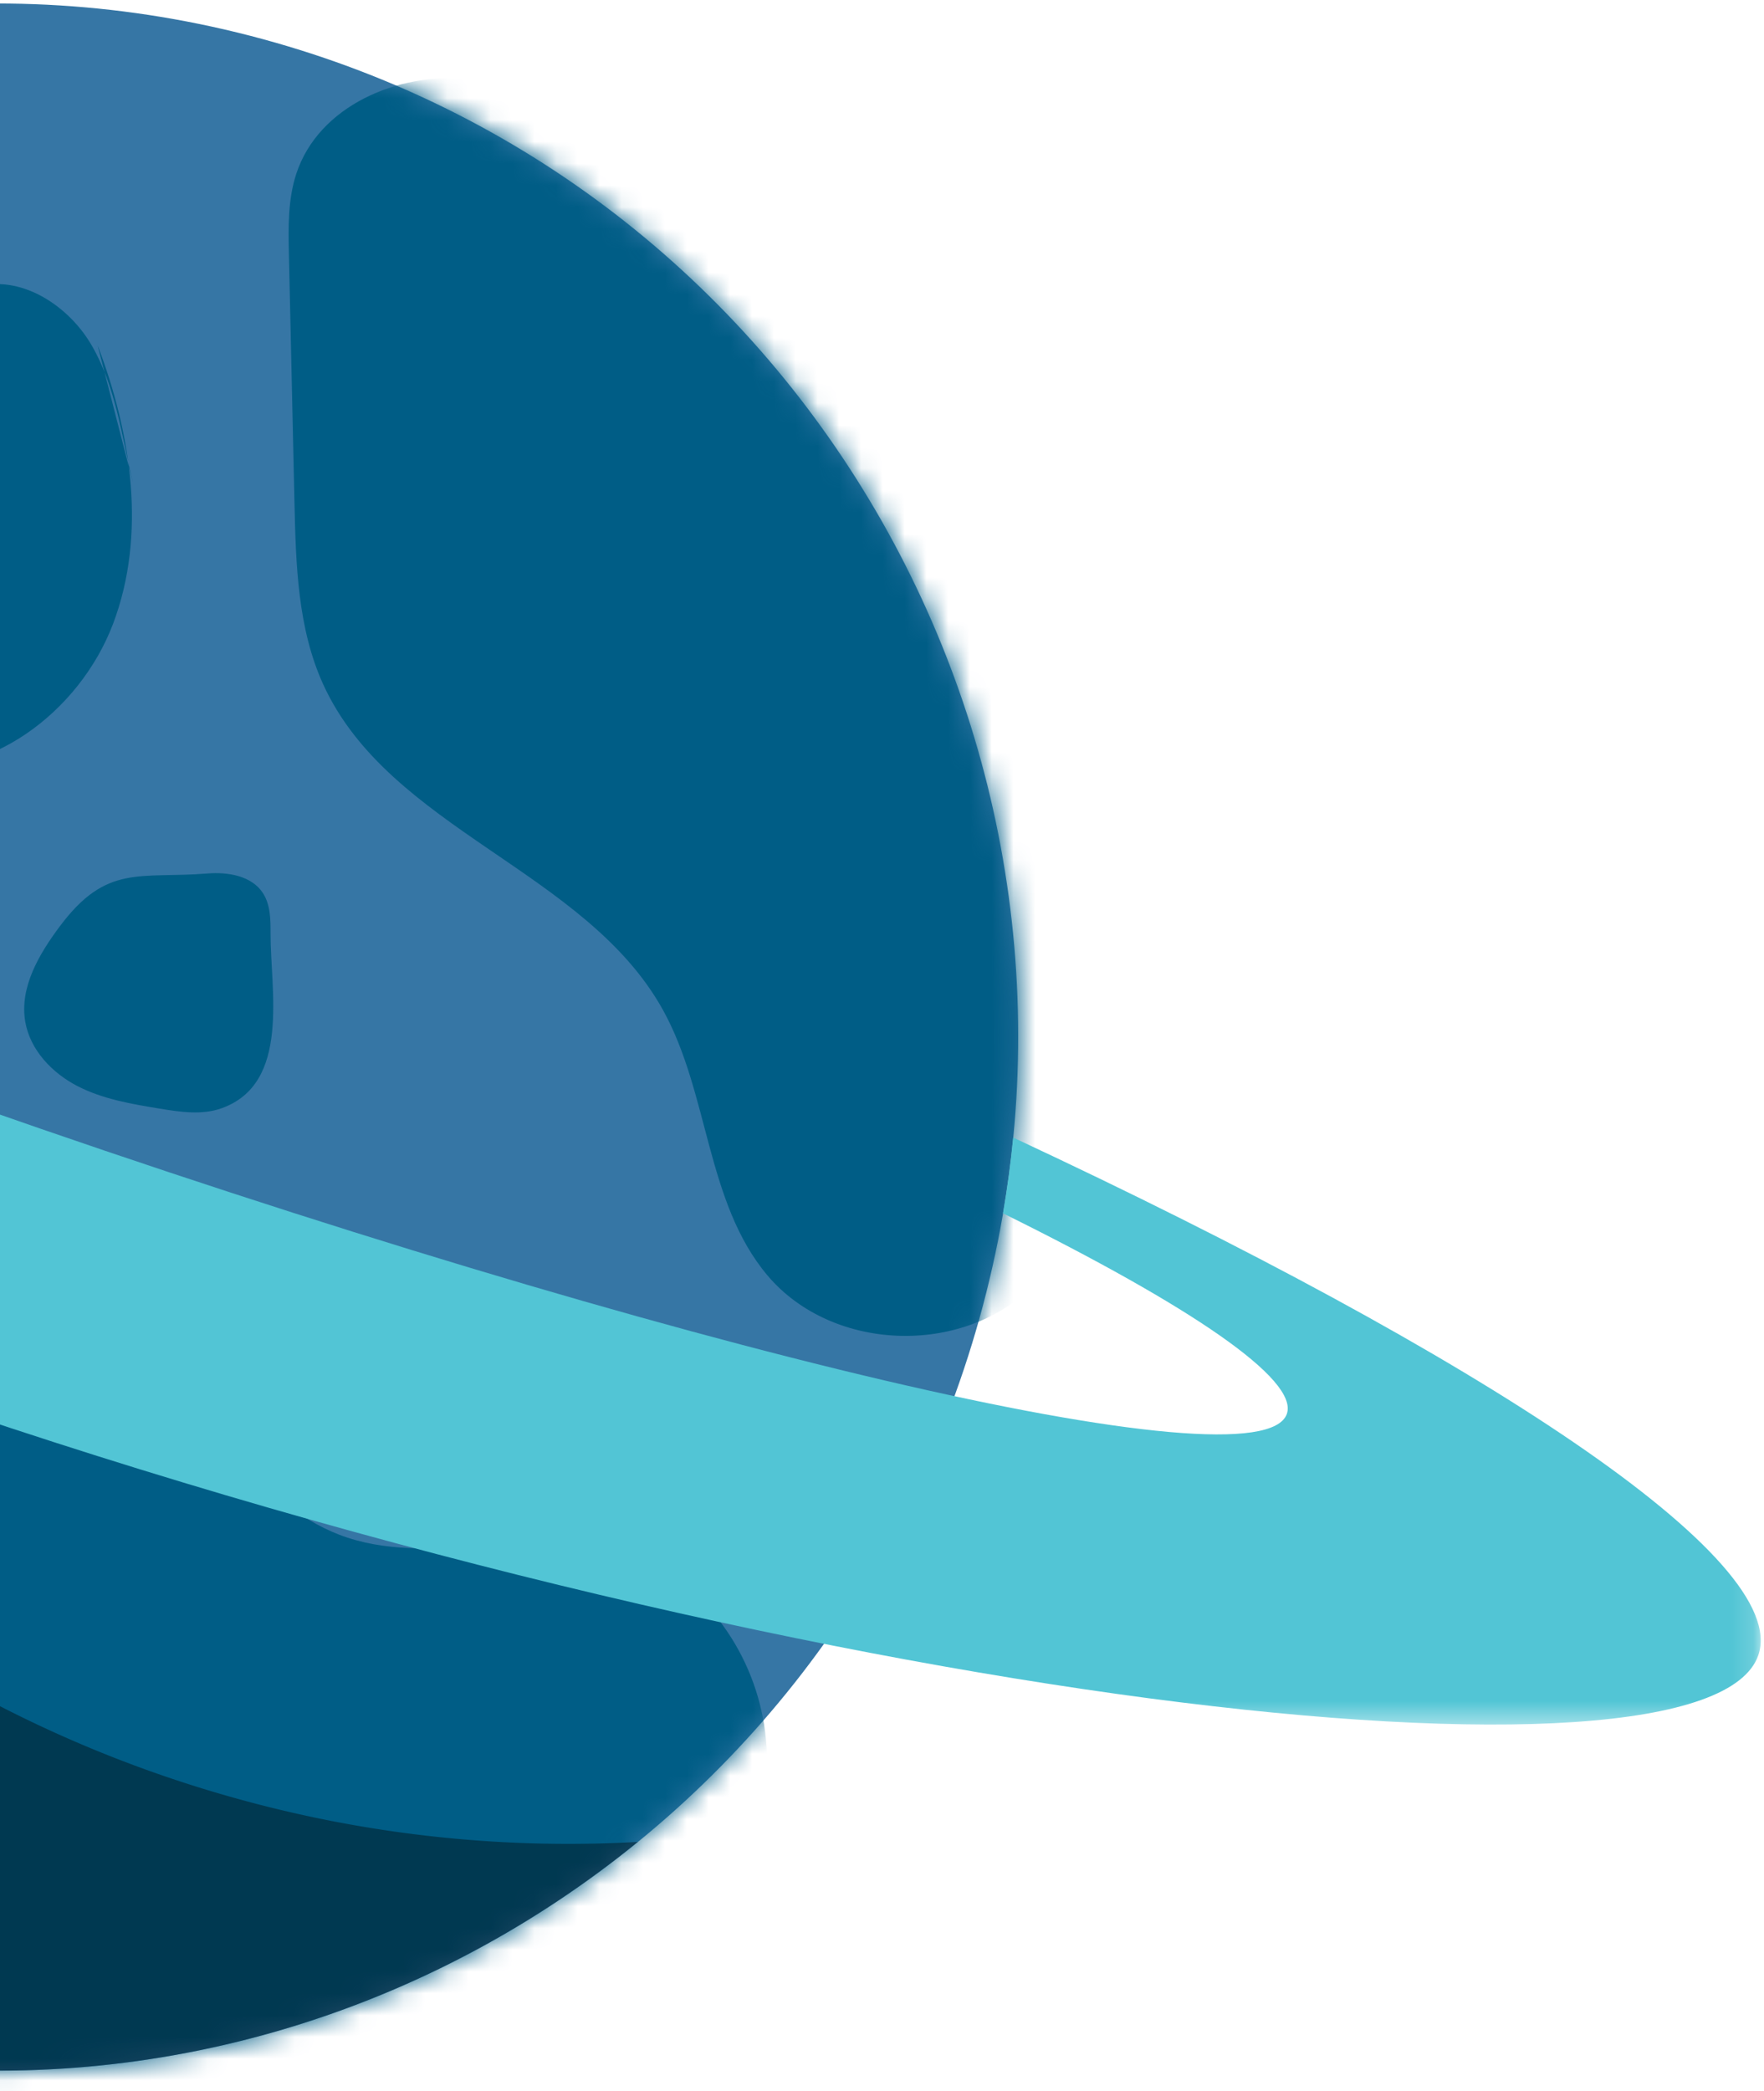
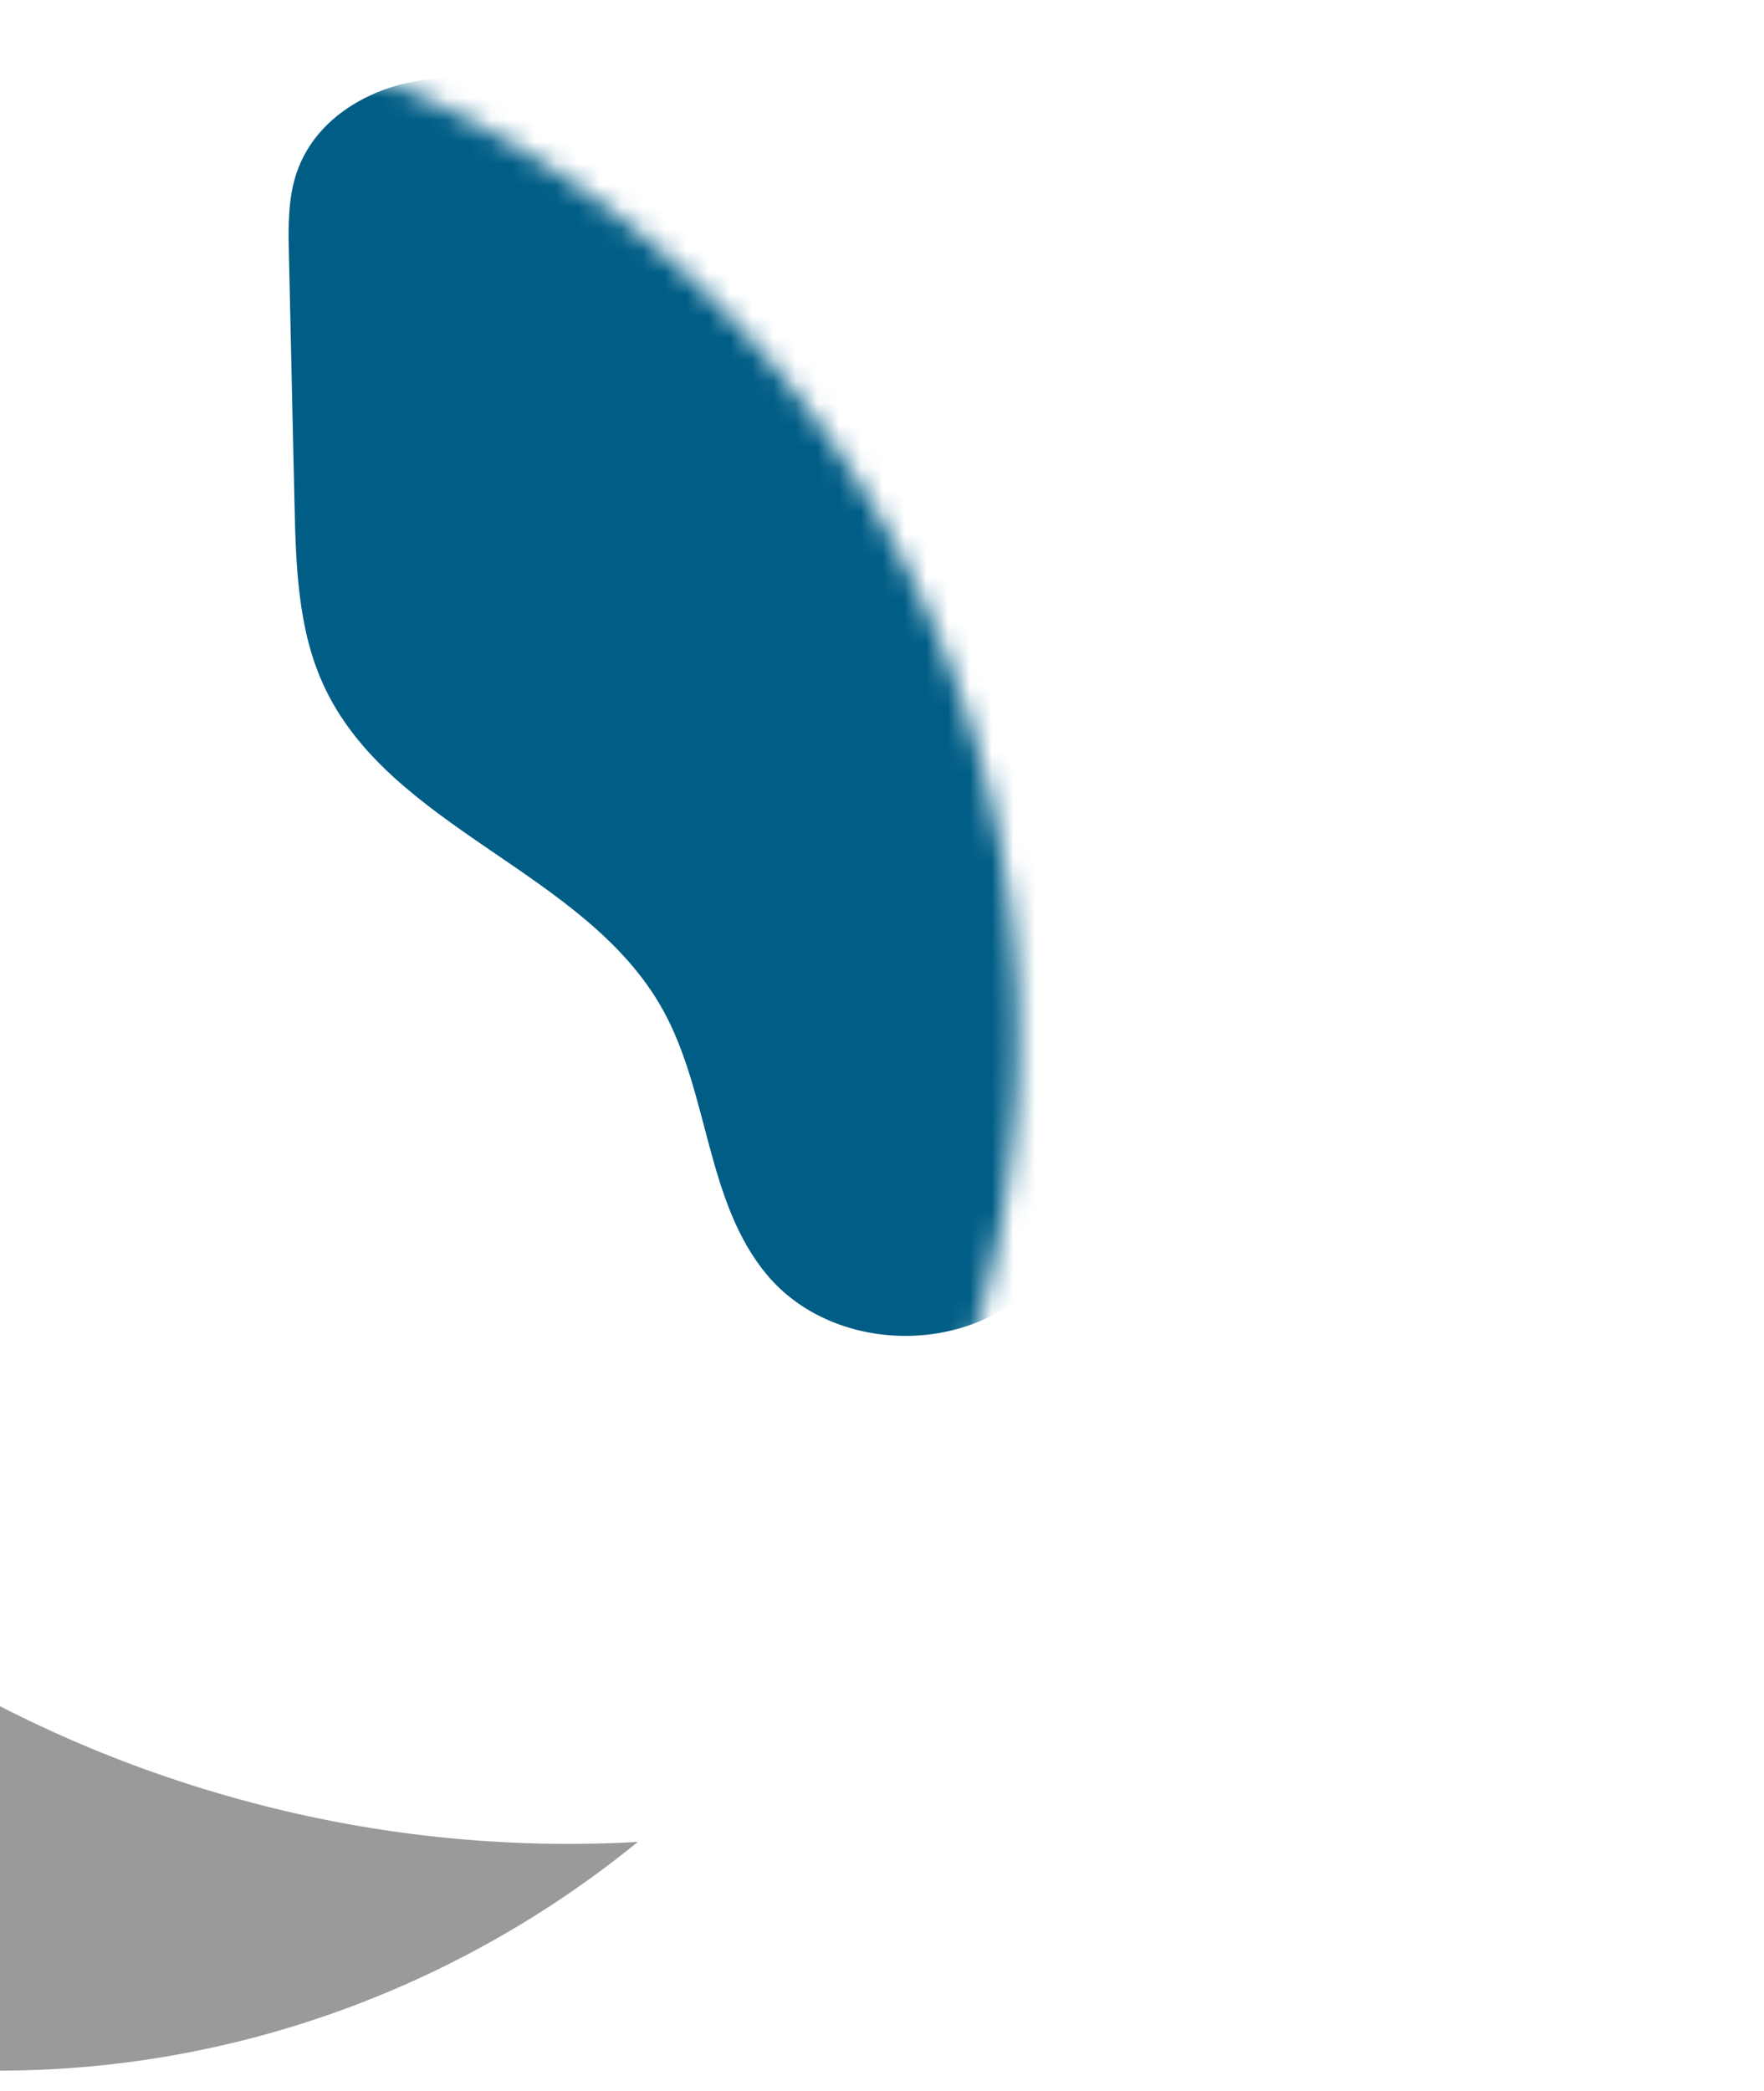
<svg xmlns="http://www.w3.org/2000/svg" xmlns:xlink="http://www.w3.org/1999/xlink" width="81" height="96" viewBox="0 0 81 96">
  <title>Group 32 Copy</title>
  <defs>
    <path d="M1.681 35.276c-6.717 25.301 8.078 51.33 33.046 58.138 24.968 6.807 50.654-8.186 57.371-33.487 6.718-25.301-8.077-51.33-33.045-58.137A46.33 46.33 0 0 0 46.86.15C26.207.146 7.303 14.101 1.68 35.275" id="a" />
-     <path d="M1.681 35.276c-6.717 25.301 8.078 51.33 33.046 58.138 24.968 6.807 50.654-8.186 57.371-33.487 6.718-25.301-8.077-51.33-33.045-58.137A46.33 46.33 0 0 0 46.86.15C26.207.146 7.303 14.101 1.68 35.275" id="c" />
-     <path d="M1.681 35.276c-6.717 25.301 8.078 51.33 33.046 58.138 24.968 6.807 50.654-8.186 57.371-33.487 6.718-25.301-8.077-51.33-33.045-58.137A46.33 46.33 0 0 0 46.86.15C26.207.146 7.303 14.101 1.68 35.275" id="e" />
-     <path d="M1.681 35.276c-6.717 25.301 8.078 51.33 33.046 58.138 24.968 6.807 50.654-8.186 57.371-33.487 6.718-25.301-8.077-51.33-33.045-58.137A46.33 46.33 0 0 0 46.86.15C26.207.146 7.303 14.101 1.68 35.275" id="g" />
-     <path id="i" d="M0 .103h161.85V62.58H0z" />
  </defs>
  <g fill="none" fill-rule="evenodd">
-     <path d="M-45.282 35.289c-6.717 25.3 8.078 51.33 33.045 58.137 24.968 6.807 50.655-8.185 57.372-33.487 6.717-25.3-8.077-51.33-33.046-58.137-24.967-6.807-50.653 8.186-57.371 33.487" fill="#3676A5" />
    <g transform="translate(-46.963 .012)">
      <mask id="b" fill="#fff">
        <use xlink:href="#a" />
      </mask>
      <path d="M96.746 45.075c.764 4.727 1.088 10.168-2.11 13.695-3.172 3.497-9.4 3.38-12.44-.235-2.816-3.348-2.666-8.34-4.79-12.176C73.86 39.955 64.835 38.07 61.8 31.4c-1.167-2.565-1.251-5.482-1.315-8.307L60.23 11.7c-.029-1.26-.053-2.55.342-3.745 1.023-3.1 4.659-4.657 7.87-4.34 3.21.317 6.09 2.055 8.848 3.751 5.706 3.508 10.705 6.356 13.05 12.828 2.916 8.05 5.04 16.42 6.407 24.882" fill="#005D86" mask="url(#b)" />
    </g>
    <g transform="translate(-46.963 .012)">
      <mask id="d" fill="#fff">
        <use xlink:href="#c" />
      </mask>
      <path d="M51.445 15.84c1.556 4.073 2.254 8.705.712 12.782C50.614 32.7 46.349 35.9 42.11 35.11c-2.5-.466-4.651-2.226-5.98-4.422-1.329-2.196-1.9-4.792-2.04-7.363-.086-1.607 0-3.276.694-4.723.694-1.448 2.109-2.63 3.697-2.637.865-.004 1.72.33 2.579.22 1.795-.23 2.847-2.228 4.525-2.91 2.049-.834 4.416.594 5.553 2.511 1.137 1.917 1.41 4.213 1.934 6.385" fill="#005D86" mask="url(#d)" />
    </g>
    <g transform="translate(-46.963 .012)">
      <mask id="f" fill="#fff">
        <use xlink:href="#e" />
      </mask>
      <path d="M49.719 42.505c2.143-2.865 3.665-2.166 6.762-2.413.946-.076 2.038.1 2.558.904.34.527.35 1.199.347 1.83-.01 2.607.937 6.903-2.245 8.043-.905.325-1.901.173-2.85.017-1.288-.212-2.6-.432-3.764-1.03-1.164-.6-2.176-1.65-2.403-2.952-.275-1.585.636-3.117 1.595-4.4" fill="#005D86" mask="url(#f)" />
    </g>
    <g transform="translate(-46.963 .012)">
      <mask id="h" fill="#fff">
        <use xlink:href="#g" />
      </mask>
      <path d="M79.453 89.196c2.025-2.886 3.147-6.521 2.597-10.019-.55-3.497-2.937-6.757-6.257-7.86-4.243-1.41-9.091.737-13.264-.872-3.776-1.456-6.016-5.628-9.778-7.122-3.85-1.53-8.724.575-10.302 4.45-.373.917-.58 1.903-1.032 2.784-1.572 3.065-5.44 3.913-8.192 5.952-4.827 3.576-5.76 10.37-6.29 16.406-.132 1.496-.256 3.055.282 4.455.838 2.182 3.063 3.454 5.212 4.314 10.53 4.214 22.455 2.593 33.345-.545 4.24-1.222 8.529-2.723 11.915-5.584 3.386-2.862 5.732-7.361 4.967-11.762" fill="#005D86" mask="url(#h)" />
    </g>
    <path d="M-45.282 35.289c2.689-10.126 8.417-18.599 15.92-24.686-.051.188-.106.373-.156.562-8.259 31.106 9.93 63.107 40.628 71.476a56.768 56.768 0 0 0 18.178 1.924c-11.251 9.165-26.517 12.952-41.525 8.86C-37.204 86.62-51.999 60.59-45.282 35.29" fill-opacity=".4" fill="#020303" />
    <g transform="translate(-81 16.598)">
      <mask id="j" fill="#fff">
        <use xlink:href="#i" />
      </mask>
      <path d="M.113 2.64C1.617-1.76 18.424-.188 41.5 5.423c-.62.982-1.208 1.99-1.76 3.026-9.366-2.054-15.313-2.523-15.855-.94-1.183 3.46 23.872 15.398 55.961 26.665 32.09 11.268 59.062 17.598 60.245 14.139.542-1.584-4.42-4.946-13.035-9.206.2-1.161.355-2.321.468-3.478 21.556 10.06 35.72 19.364 34.216 23.763-2.357 6.895-43.486 2.548-86.253-12.468C32.72 31.907-2.245 9.535.113 2.64" fill="#52C5D5" mask="url(#j)" />
    </g>
  </g>
</svg>